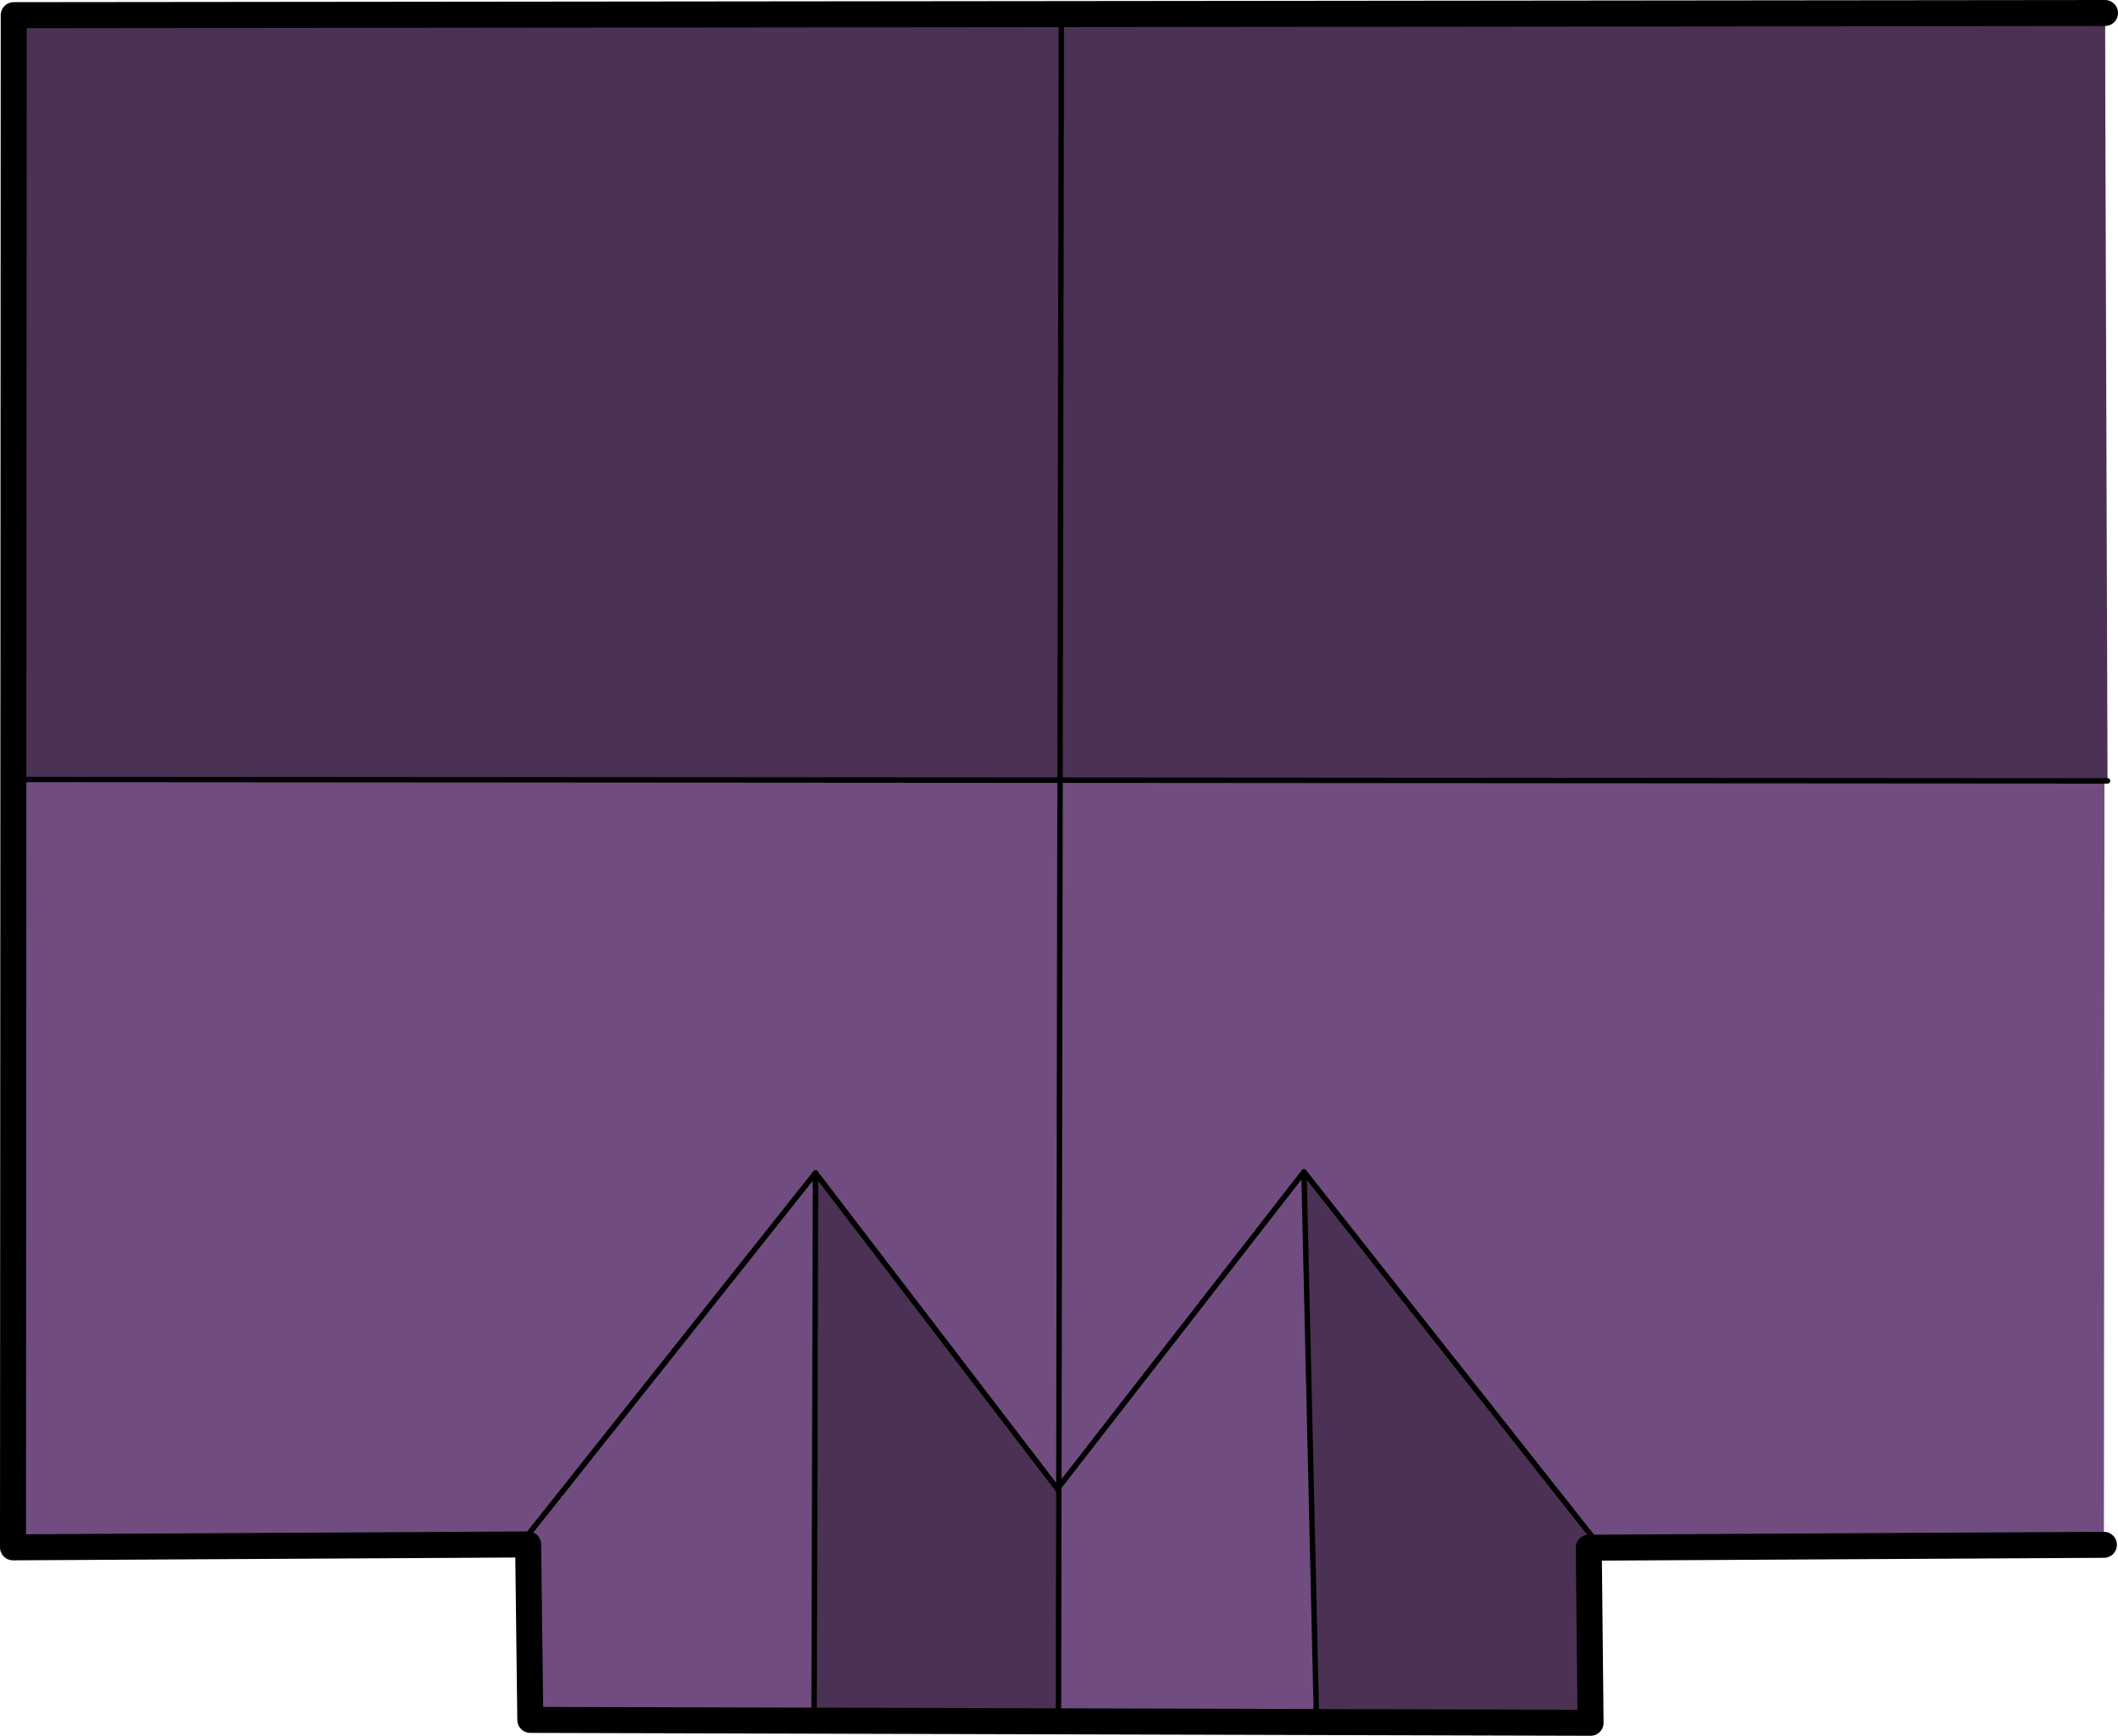
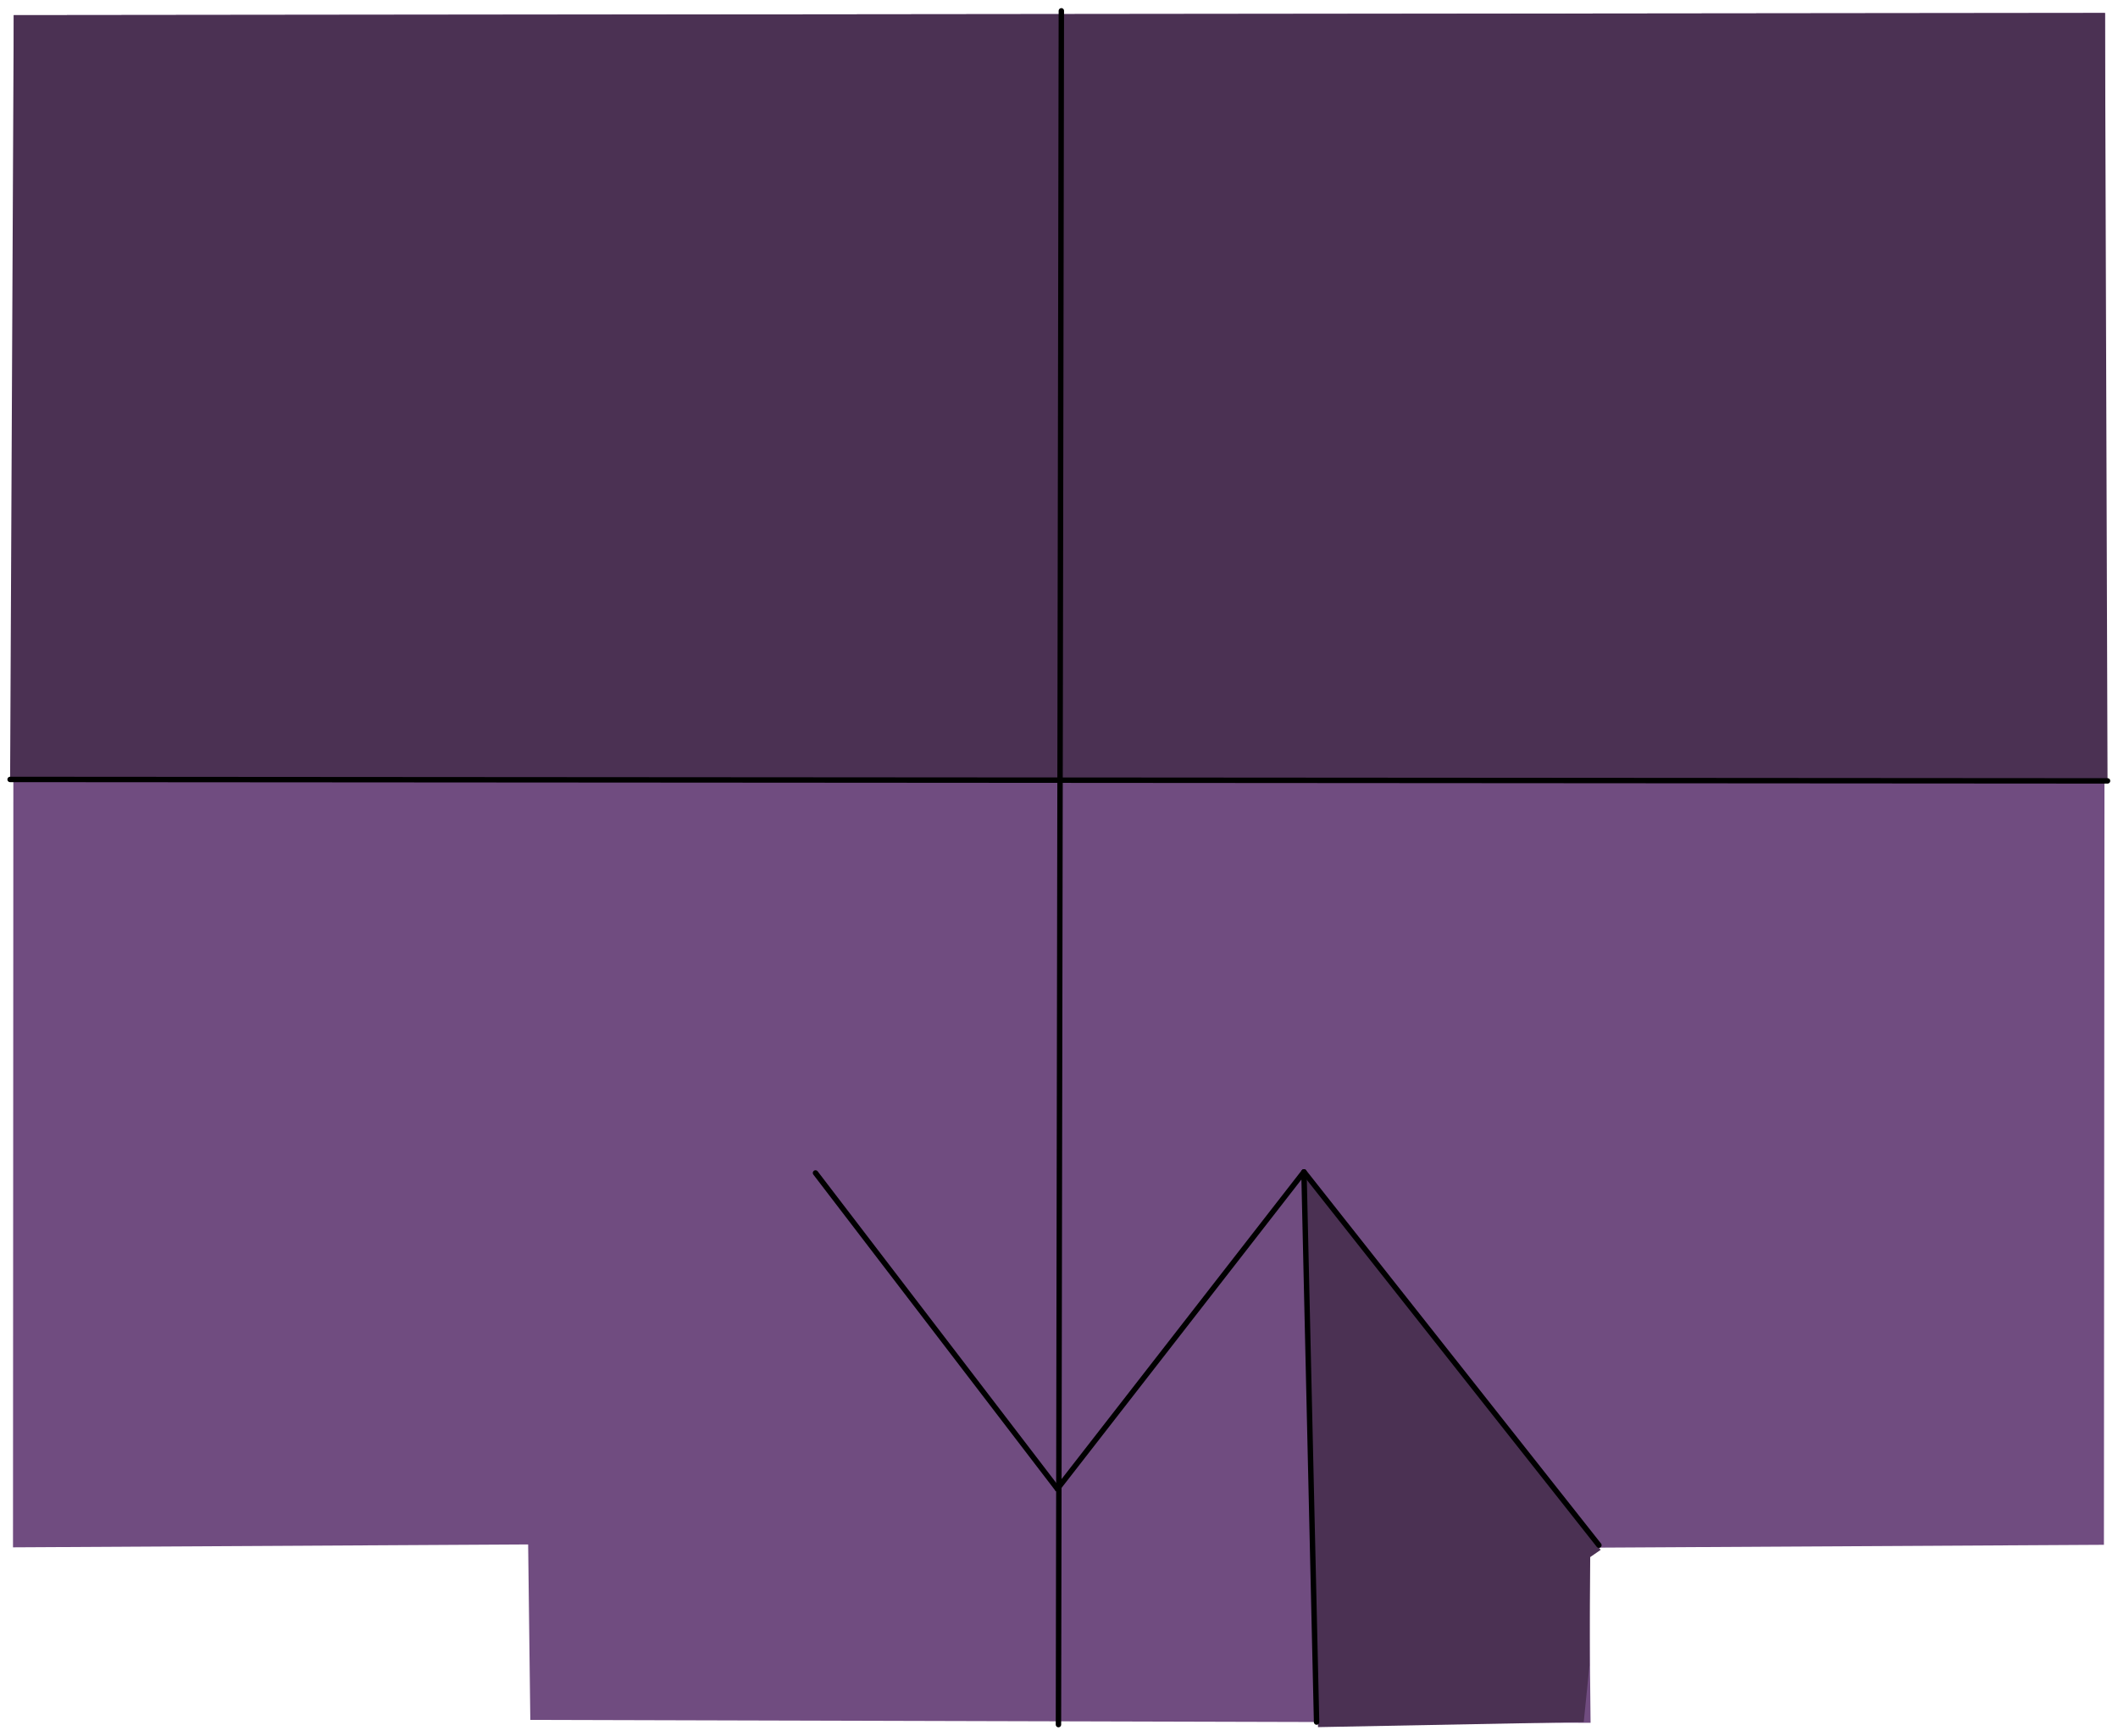
<svg xmlns="http://www.w3.org/2000/svg" id="Layer_2" viewBox="0 0 58.67 48.08">
  <defs>
    <style>.cls-1{stroke-width:.72px;}.cls-1,.cls-2{fill:none;stroke:#000;stroke-linecap:round;stroke-linejoin:round;}.cls-2{stroke-width:.15px;}.cls-3{fill:#4b3153;}.cls-3,.cls-4{stroke-width:0px;}.cls-4{fill:#704c80;}</style>
  </defs>
  <g id="Layer_1-2">
    <polyline class="cls-4" points="58.28 42.79 44.01 42.87 44.06 47.72 14.69 47.64 14.63 42.78 .36 42.86 .38 .42 58.31 .36" />
    <polyline class="cls-3" points=".38 .42 58.31 .36 58.38 21.63 .28 21.59 .38 .42" />
    <polygon class="cls-3" points="44.34 42.93 36.16 32.6 36.51 47.84 43.87 47.7 44.03 46.13 44.05 43.13 44.34 42.93" />
-     <polygon class="cls-3" points="22.63 32.65 29.32 41.27 29.35 47.71 22.58 47.69 22.58 46.8 22.63 32.65" />
-     <polyline class="cls-1" points="58.28 42.79 44.01 42.87 44.06 47.72 14.69 47.64 14.63 42.78 .36 42.86 .38 .42 58.31 .36" />
    <line class="cls-2" x1="29.32" y1="47.77" x2="29.4" y2=".3" />
    <line class="cls-2" x1="44.29" y1="42.8" x2="36.12" y2="32.46" />
    <line class="cls-2" x1="29.29" y1="41.24" x2="22.59" y2="32.49" />
-     <polyline class="cls-2" points="14.35 42.86 22.59 32.49 22.55 47.66" />
    <polyline class="cls-2" points="29.29 41.24 36.12 32.46 36.47 47.7" />
    <line class="cls-2" x1="58.38" y1="21.63" x2=".28" y2="21.59" />
  </g>
</svg>